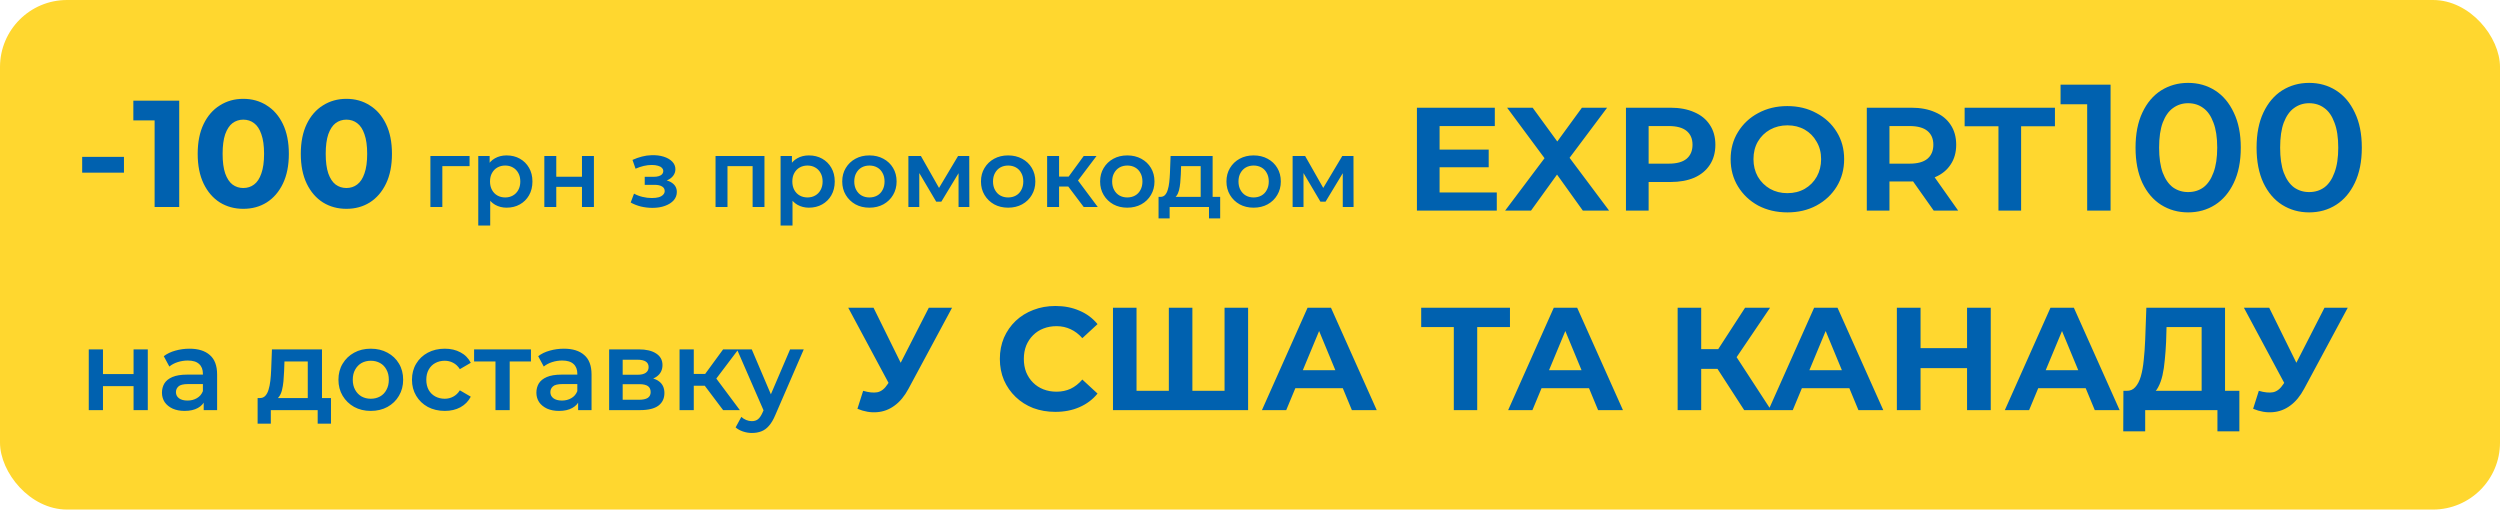
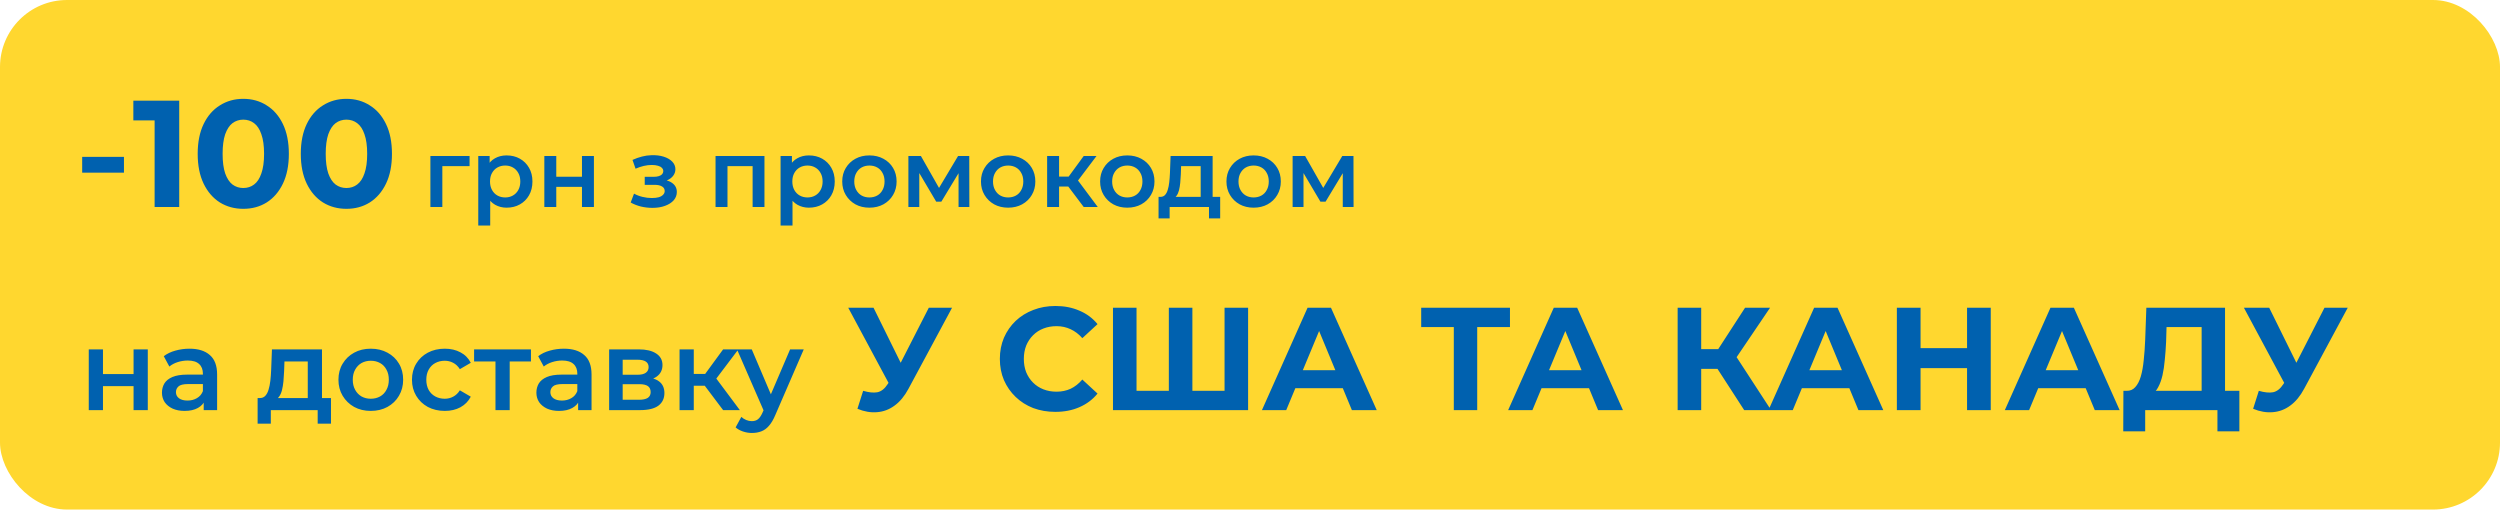
<svg xmlns="http://www.w3.org/2000/svg" width="157" height="32" viewBox="0 0 157 32" fill="none">
  <rect width="157" height="32" rx="4.209" fill="#FFD72F" />
  <path d="M5.161 10.844V9.852H7.785V10.844H5.161ZM9.71 13V6.894L10.378 7.562H8.374V6.322H11.255V13H9.71ZM15.277 13.114C14.73 13.114 14.241 12.981 13.808 12.714C13.376 12.44 13.036 12.046 12.787 11.531C12.539 11.016 12.415 10.392 12.415 9.661C12.415 8.93 12.539 8.306 12.787 7.791C13.036 7.276 13.376 6.885 13.808 6.618C14.241 6.344 14.73 6.207 15.277 6.207C15.831 6.207 16.32 6.344 16.747 6.618C17.179 6.885 17.519 7.276 17.767 7.791C18.015 8.306 18.14 8.93 18.14 9.661C18.14 10.392 18.015 11.016 17.767 11.531C17.519 12.046 17.179 12.44 16.747 12.714C16.32 12.981 15.831 13.114 15.277 13.114ZM15.277 11.807C15.538 11.807 15.764 11.734 15.955 11.588C16.152 11.442 16.305 11.21 16.413 10.892C16.527 10.574 16.584 10.163 16.584 9.661C16.584 9.158 16.527 8.748 16.413 8.43C16.305 8.112 16.152 7.88 15.955 7.734C15.764 7.588 15.538 7.514 15.277 7.514C15.023 7.514 14.797 7.588 14.6 7.734C14.409 7.88 14.257 8.112 14.142 8.43C14.034 8.748 13.98 9.158 13.98 9.661C13.98 10.163 14.034 10.574 14.142 10.892C14.257 11.21 14.409 11.442 14.6 11.588C14.797 11.734 15.023 11.807 15.277 11.807ZM21.753 13.114C21.206 13.114 20.716 12.981 20.283 12.714C19.851 12.44 19.511 12.046 19.262 11.531C19.015 11.016 18.89 10.392 18.89 9.661C18.89 8.93 19.015 8.306 19.262 7.791C19.511 7.276 19.851 6.885 20.283 6.618C20.716 6.344 21.206 6.207 21.753 6.207C22.306 6.207 22.796 6.344 23.222 6.618C23.654 6.885 23.994 7.276 24.242 7.791C24.491 8.306 24.615 8.93 24.615 9.661C24.615 10.392 24.491 11.016 24.242 11.531C23.994 12.046 23.654 12.44 23.222 12.714C22.796 12.981 22.306 13.114 21.753 13.114ZM21.753 11.807C22.013 11.807 22.239 11.734 22.43 11.588C22.627 11.442 22.78 11.21 22.888 10.892C23.002 10.574 23.059 10.163 23.059 9.661C23.059 9.158 23.002 8.748 22.888 8.43C22.78 8.112 22.627 7.88 22.43 7.734C22.239 7.588 22.013 7.514 21.753 7.514C21.498 7.514 21.272 7.588 21.075 7.734C20.884 7.88 20.732 8.112 20.617 8.43C20.509 8.748 20.455 9.158 20.455 9.661C20.455 10.163 20.509 10.574 20.617 10.892C20.732 11.21 20.884 11.442 21.075 11.588C21.272 11.734 21.498 11.807 21.753 11.807ZM27.029 13V9.796H29.489V10.432H27.605L27.779 10.264V13H27.029ZM31.811 13.042C31.551 13.042 31.313 12.982 31.097 12.862C30.885 12.742 30.715 12.562 30.587 12.322C30.463 12.078 30.401 11.77 30.401 11.398C30.401 11.022 30.461 10.714 30.581 10.474C30.705 10.234 30.873 10.056 31.085 9.94C31.297 9.82 31.539 9.76 31.811 9.76C32.127 9.76 32.405 9.828 32.645 9.964C32.889 10.1 33.081 10.29 33.221 10.534C33.365 10.778 33.437 11.066 33.437 11.398C33.437 11.73 33.365 12.02 33.221 12.268C33.081 12.512 32.889 12.702 32.645 12.838C32.405 12.974 32.127 13.042 31.811 13.042ZM30.035 14.164V9.796H30.749V10.552L30.725 11.404L30.785 12.256V14.164H30.035ZM31.727 12.4C31.907 12.4 32.067 12.36 32.207 12.28C32.351 12.2 32.465 12.084 32.549 11.932C32.633 11.78 32.675 11.602 32.675 11.398C32.675 11.19 32.633 11.012 32.549 10.864C32.465 10.712 32.351 10.596 32.207 10.516C32.067 10.436 31.907 10.396 31.727 10.396C31.547 10.396 31.385 10.436 31.241 10.516C31.097 10.596 30.983 10.712 30.899 10.864C30.815 11.012 30.773 11.19 30.773 11.398C30.773 11.602 30.815 11.78 30.899 11.932C30.983 12.084 31.097 12.2 31.241 12.28C31.385 12.36 31.547 12.4 31.727 12.4ZM34.184 13V9.796H34.934V11.098H36.548V9.796H37.298V13H36.548V11.734H34.934V13H34.184ZM40.975 13.054C40.731 13.054 40.489 13.026 40.249 12.97C40.013 12.91 39.799 12.826 39.607 12.718L39.817 12.16C39.973 12.248 40.149 12.316 40.345 12.364C40.541 12.412 40.737 12.436 40.933 12.436C41.101 12.436 41.245 12.42 41.365 12.388C41.485 12.352 41.577 12.3 41.641 12.232C41.709 12.164 41.743 12.086 41.743 11.998C41.743 11.87 41.687 11.774 41.575 11.71C41.467 11.642 41.311 11.608 41.107 11.608H40.489V11.104H41.047C41.175 11.104 41.283 11.09 41.371 11.062C41.463 11.034 41.533 10.992 41.581 10.936C41.629 10.88 41.653 10.814 41.653 10.738C41.653 10.662 41.623 10.596 41.563 10.54C41.507 10.48 41.425 10.436 41.317 10.408C41.209 10.376 41.079 10.36 40.927 10.36C40.767 10.36 40.601 10.38 40.429 10.42C40.261 10.46 40.089 10.518 39.913 10.594L39.721 10.042C39.925 9.95 40.123 9.88 40.315 9.832C40.511 9.78 40.705 9.752 40.897 9.748C41.189 9.736 41.449 9.766 41.677 9.838C41.905 9.91 42.085 10.014 42.217 10.15C42.349 10.286 42.415 10.446 42.415 10.63C42.415 10.782 42.367 10.92 42.271 11.044C42.179 11.164 42.051 11.258 41.887 11.326C41.727 11.394 41.543 11.428 41.335 11.428L41.359 11.266C41.715 11.266 41.995 11.338 42.199 11.482C42.403 11.622 42.505 11.814 42.505 12.058C42.505 12.254 42.439 12.428 42.307 12.58C42.175 12.728 41.993 12.844 41.761 12.928C41.533 13.012 41.271 13.054 40.975 13.054ZM44.936 13V9.796H48.008V13H47.264V10.258L47.438 10.432H45.512L45.686 10.258V13H44.936ZM50.795 13.042C50.535 13.042 50.297 12.982 50.081 12.862C49.87 12.742 49.7 12.562 49.572 12.322C49.447 12.078 49.386 11.77 49.386 11.398C49.386 11.022 49.446 10.714 49.566 10.474C49.69 10.234 49.858 10.056 50.069 9.94C50.282 9.82 50.523 9.76 50.795 9.76C51.111 9.76 51.389 9.828 51.63 9.964C51.873 10.1 52.066 10.29 52.206 10.534C52.349 10.778 52.422 11.066 52.422 11.398C52.422 11.73 52.349 12.02 52.206 12.268C52.066 12.512 51.873 12.702 51.63 12.838C51.389 12.974 51.111 13.042 50.795 13.042ZM49.02 14.164V9.796H49.733V10.552L49.709 11.404L49.77 12.256V14.164H49.02ZM50.712 12.4C50.892 12.4 51.051 12.36 51.191 12.28C51.336 12.2 51.45 12.084 51.533 11.932C51.617 11.78 51.66 11.602 51.66 11.398C51.66 11.19 51.617 11.012 51.533 10.864C51.45 10.712 51.336 10.596 51.191 10.516C51.051 10.436 50.892 10.396 50.712 10.396C50.532 10.396 50.37 10.436 50.225 10.516C50.081 10.596 49.968 10.712 49.883 10.864C49.8 11.012 49.758 11.19 49.758 11.398C49.758 11.602 49.8 11.78 49.883 11.932C49.968 12.084 50.081 12.2 50.225 12.28C50.37 12.36 50.532 12.4 50.712 12.4ZM54.596 13.042C54.268 13.042 53.976 12.972 53.72 12.832C53.464 12.688 53.262 12.492 53.114 12.244C52.966 11.996 52.892 11.714 52.892 11.398C52.892 11.078 52.966 10.796 53.114 10.552C53.262 10.304 53.464 10.11 53.72 9.97C53.976 9.83 54.268 9.76 54.596 9.76C54.928 9.76 55.222 9.83 55.478 9.97C55.738 10.11 55.94 10.302 56.084 10.546C56.232 10.79 56.306 11.074 56.306 11.398C56.306 11.714 56.232 11.996 56.084 12.244C55.94 12.492 55.738 12.688 55.478 12.832C55.222 12.972 54.928 13.042 54.596 13.042ZM54.596 12.4C54.78 12.4 54.944 12.36 55.088 12.28C55.232 12.2 55.344 12.084 55.424 11.932C55.508 11.78 55.55 11.602 55.55 11.398C55.55 11.19 55.508 11.012 55.424 10.864C55.344 10.712 55.232 10.596 55.088 10.516C54.944 10.436 54.782 10.396 54.602 10.396C54.418 10.396 54.254 10.436 54.11 10.516C53.97 10.596 53.858 10.712 53.774 10.864C53.69 11.012 53.648 11.19 53.648 11.398C53.648 11.602 53.69 11.78 53.774 11.932C53.858 12.084 53.97 12.2 54.11 12.28C54.254 12.36 54.416 12.4 54.596 12.4ZM57.047 13V9.796H57.833L59.123 12.07H58.811L60.167 9.796H60.869L60.875 13H60.197V10.6L60.317 10.678L59.117 12.664H58.793L57.587 10.624L57.731 10.588V13H57.047ZM63.309 13.042C62.981 13.042 62.689 12.972 62.433 12.832C62.177 12.688 61.975 12.492 61.827 12.244C61.679 11.996 61.605 11.714 61.605 11.398C61.605 11.078 61.679 10.796 61.827 10.552C61.975 10.304 62.177 10.11 62.433 9.97C62.689 9.83 62.981 9.76 63.309 9.76C63.641 9.76 63.935 9.83 64.191 9.97C64.451 10.11 64.653 10.302 64.797 10.546C64.945 10.79 65.019 11.074 65.019 11.398C65.019 11.714 64.945 11.996 64.797 12.244C64.653 12.492 64.451 12.688 64.191 12.832C63.935 12.972 63.641 13.042 63.309 13.042ZM63.309 12.4C63.493 12.4 63.657 12.36 63.801 12.28C63.945 12.2 64.057 12.084 64.137 11.932C64.221 11.78 64.263 11.602 64.263 11.398C64.263 11.19 64.221 11.012 64.137 10.864C64.057 10.712 63.945 10.596 63.801 10.516C63.657 10.436 63.495 10.396 63.315 10.396C63.131 10.396 62.967 10.436 62.823 10.516C62.683 10.596 62.571 10.712 62.487 10.864C62.403 11.012 62.361 11.19 62.361 11.398C62.361 11.602 62.403 11.78 62.487 11.932C62.571 12.084 62.683 12.2 62.823 12.28C62.967 12.36 63.129 12.4 63.309 12.4ZM68.058 13L66.9 11.464L67.512 11.086L68.94 13H68.058ZM65.76 13V9.796H66.51V13H65.76ZM66.288 11.716V11.092H67.374V11.716H66.288ZM67.584 11.488L66.882 11.404L68.058 9.796H68.862L67.584 11.488ZM70.791 13.042C70.463 13.042 70.171 12.972 69.915 12.832C69.659 12.688 69.457 12.492 69.309 12.244C69.161 11.996 69.087 11.714 69.087 11.398C69.087 11.078 69.161 10.796 69.309 10.552C69.457 10.304 69.659 10.11 69.915 9.97C70.171 9.83 70.463 9.76 70.791 9.76C71.123 9.76 71.417 9.83 71.673 9.97C71.933 10.11 72.135 10.302 72.279 10.546C72.427 10.79 72.501 11.074 72.501 11.398C72.501 11.714 72.427 11.996 72.279 12.244C72.135 12.492 71.933 12.688 71.673 12.832C71.417 12.972 71.123 13.042 70.791 13.042ZM70.791 12.4C70.975 12.4 71.139 12.36 71.283 12.28C71.427 12.2 71.539 12.084 71.619 11.932C71.703 11.78 71.745 11.602 71.745 11.398C71.745 11.19 71.703 11.012 71.619 10.864C71.539 10.712 71.427 10.596 71.283 10.516C71.139 10.436 70.977 10.396 70.797 10.396C70.613 10.396 70.449 10.436 70.305 10.516C70.165 10.596 70.053 10.712 69.969 10.864C69.885 11.012 69.843 11.19 69.843 11.398C69.843 11.602 69.885 11.78 69.969 11.932C70.053 12.084 70.165 12.2 70.305 12.28C70.449 12.36 70.611 12.4 70.791 12.4ZM75.403 12.652V10.432H74.173L74.155 10.948C74.147 11.132 74.135 11.31 74.119 11.482C74.103 11.65 74.077 11.806 74.041 11.95C74.005 12.09 73.953 12.206 73.885 12.298C73.817 12.39 73.727 12.45 73.615 12.478L72.871 12.364C72.991 12.364 73.087 12.326 73.159 12.25C73.235 12.17 73.293 12.062 73.333 11.926C73.377 11.786 73.409 11.628 73.429 11.452C73.449 11.272 73.463 11.086 73.471 10.894L73.513 9.796H76.153V12.652H75.403ZM72.757 13.714V12.364H76.627V13.714H75.925V13H73.453V13.714H72.757ZM78.725 13.042C78.397 13.042 78.105 12.972 77.849 12.832C77.593 12.688 77.391 12.492 77.243 12.244C77.095 11.996 77.021 11.714 77.021 11.398C77.021 11.078 77.095 10.796 77.243 10.552C77.391 10.304 77.593 10.11 77.849 9.97C78.105 9.83 78.397 9.76 78.725 9.76C79.057 9.76 79.351 9.83 79.607 9.97C79.867 10.11 80.069 10.302 80.213 10.546C80.361 10.79 80.435 11.074 80.435 11.398C80.435 11.714 80.361 11.996 80.213 12.244C80.069 12.492 79.867 12.688 79.607 12.832C79.351 12.972 79.057 13.042 78.725 13.042ZM78.725 12.4C78.909 12.4 79.073 12.36 79.217 12.28C79.361 12.2 79.473 12.084 79.553 11.932C79.637 11.78 79.679 11.602 79.679 11.398C79.679 11.19 79.637 11.012 79.553 10.864C79.473 10.712 79.361 10.596 79.217 10.516C79.073 10.436 78.911 10.396 78.731 10.396C78.547 10.396 78.383 10.436 78.239 10.516C78.099 10.596 77.987 10.712 77.903 10.864C77.819 11.012 77.777 11.19 77.777 11.398C77.777 11.602 77.819 11.78 77.903 11.932C77.987 12.084 78.099 12.2 78.239 12.28C78.383 12.36 78.545 12.4 78.725 12.4ZM81.176 13V9.796H81.962L83.252 12.07H82.94L84.296 9.796H84.998L85.004 13H84.326V10.6L84.446 10.678L83.246 12.664H82.922L81.716 10.624L81.86 10.588V13H81.176Z" fill="#0061AF" />
  <path d="M5.574 25.755V21.941H6.467V23.491H8.388V21.941H9.281V25.755H8.388V24.248H6.467V25.755H5.574ZM12.792 25.755V24.983L12.742 24.819V23.469C12.742 23.207 12.664 23.005 12.506 22.862C12.349 22.714 12.111 22.641 11.792 22.641C11.578 22.641 11.366 22.674 11.156 22.741C10.952 22.807 10.778 22.9 10.635 23.019L10.285 22.369C10.49 22.212 10.733 22.095 11.014 22.019C11.299 21.938 11.595 21.898 11.899 21.898C12.452 21.898 12.878 22.031 13.178 22.298C13.483 22.56 13.635 22.967 13.635 23.519V25.755H12.792ZM11.592 25.805C11.306 25.805 11.056 25.757 10.842 25.662C10.628 25.562 10.461 25.426 10.342 25.255C10.228 25.079 10.171 24.881 10.171 24.662C10.171 24.448 10.221 24.255 10.321 24.084C10.425 23.912 10.595 23.776 10.828 23.676C11.061 23.576 11.371 23.526 11.756 23.526H12.864V24.119H11.821C11.516 24.119 11.311 24.169 11.206 24.269C11.102 24.364 11.049 24.483 11.049 24.626C11.049 24.788 11.114 24.917 11.242 25.012C11.371 25.107 11.549 25.155 11.778 25.155C11.997 25.155 12.192 25.105 12.364 25.005C12.54 24.905 12.666 24.757 12.742 24.562L12.892 25.098C12.806 25.322 12.652 25.495 12.428 25.619C12.209 25.743 11.93 25.805 11.592 25.805ZM19.328 25.341V22.698H17.864L17.842 23.312C17.833 23.531 17.819 23.743 17.8 23.948C17.78 24.148 17.75 24.334 17.707 24.505C17.664 24.672 17.602 24.81 17.521 24.919C17.44 25.029 17.333 25.1 17.2 25.134L16.314 24.998C16.457 24.998 16.571 24.953 16.657 24.862C16.747 24.767 16.816 24.638 16.864 24.476C16.916 24.31 16.954 24.122 16.978 23.912C17.002 23.698 17.019 23.476 17.028 23.248L17.078 21.941H20.221V25.341H19.328ZM16.178 26.605V24.998H20.785V26.605H19.95V25.755H17.007V26.605H16.178ZM23.283 25.805C22.892 25.805 22.545 25.721 22.24 25.555C21.935 25.384 21.695 25.15 21.518 24.855C21.342 24.56 21.254 24.224 21.254 23.848C21.254 23.467 21.342 23.131 21.518 22.841C21.695 22.545 21.935 22.314 22.24 22.148C22.545 21.981 22.892 21.898 23.283 21.898C23.678 21.898 24.028 21.981 24.333 22.148C24.642 22.314 24.883 22.543 25.054 22.834C25.23 23.124 25.318 23.462 25.318 23.848C25.318 24.224 25.23 24.56 25.054 24.855C24.883 25.15 24.642 25.384 24.333 25.555C24.028 25.721 23.678 25.805 23.283 25.805ZM23.283 25.041C23.502 25.041 23.697 24.993 23.868 24.898C24.04 24.802 24.173 24.664 24.268 24.483C24.368 24.302 24.418 24.091 24.418 23.848C24.418 23.6 24.368 23.388 24.268 23.212C24.173 23.031 24.04 22.893 23.868 22.798C23.697 22.703 23.504 22.655 23.29 22.655C23.071 22.655 22.876 22.703 22.704 22.798C22.538 22.893 22.404 23.031 22.304 23.212C22.204 23.388 22.154 23.6 22.154 23.848C22.154 24.091 22.204 24.302 22.304 24.483C22.404 24.664 22.538 24.802 22.704 24.898C22.876 24.993 23.068 25.041 23.283 25.041ZM27.936 25.805C27.536 25.805 27.179 25.721 26.865 25.555C26.555 25.384 26.312 25.15 26.136 24.855C25.96 24.56 25.872 24.224 25.872 23.848C25.872 23.467 25.96 23.131 26.136 22.841C26.312 22.545 26.555 22.314 26.865 22.148C27.179 21.981 27.536 21.898 27.936 21.898C28.308 21.898 28.634 21.974 28.915 22.126C29.2 22.274 29.417 22.493 29.565 22.784L28.879 23.183C28.765 23.003 28.624 22.869 28.458 22.784C28.296 22.698 28.119 22.655 27.929 22.655C27.71 22.655 27.512 22.703 27.336 22.798C27.16 22.893 27.022 23.031 26.922 23.212C26.822 23.388 26.772 23.6 26.772 23.848C26.772 24.095 26.822 24.31 26.922 24.491C27.022 24.667 27.16 24.802 27.336 24.898C27.512 24.993 27.71 25.041 27.929 25.041C28.119 25.041 28.296 24.998 28.458 24.912C28.624 24.826 28.765 24.693 28.879 24.512L29.565 24.912C29.417 25.198 29.2 25.419 28.915 25.576C28.634 25.729 28.308 25.805 27.936 25.805ZM31.116 25.755V22.483L31.323 22.698H29.773V21.941H33.344V22.698H31.802L32.009 22.483V25.755H31.116ZM36.306 25.755V24.983L36.256 24.819V23.469C36.256 23.207 36.178 23.005 36.021 22.862C35.863 22.714 35.625 22.641 35.306 22.641C35.092 22.641 34.88 22.674 34.671 22.741C34.466 22.807 34.292 22.9 34.149 23.019L33.799 22.369C34.004 22.212 34.247 22.095 34.528 22.019C34.813 21.938 35.109 21.898 35.413 21.898C35.966 21.898 36.392 22.031 36.692 22.298C36.997 22.56 37.149 22.967 37.149 23.519V25.755H36.306ZM35.106 25.805C34.821 25.805 34.571 25.757 34.356 25.662C34.142 25.562 33.975 25.426 33.856 25.255C33.742 25.079 33.685 24.881 33.685 24.662C33.685 24.448 33.735 24.255 33.835 24.084C33.94 23.912 34.109 23.776 34.342 23.676C34.575 23.576 34.885 23.526 35.271 23.526H36.378V24.119H35.335C35.03 24.119 34.825 24.169 34.721 24.269C34.616 24.364 34.563 24.483 34.563 24.626C34.563 24.788 34.628 24.917 34.756 25.012C34.885 25.107 35.063 25.155 35.292 25.155C35.511 25.155 35.706 25.105 35.878 25.005C36.054 24.905 36.18 24.757 36.256 24.562L36.406 25.098C36.321 25.322 36.166 25.495 35.942 25.619C35.723 25.743 35.444 25.805 35.106 25.805ZM38.254 25.755V21.941H40.118C40.58 21.941 40.942 22.026 41.204 22.198C41.471 22.369 41.604 22.612 41.604 22.926C41.604 23.236 41.48 23.479 41.233 23.655C40.985 23.826 40.656 23.912 40.247 23.912L40.354 23.691C40.816 23.691 41.159 23.776 41.383 23.948C41.611 24.114 41.725 24.36 41.725 24.683C41.725 25.021 41.599 25.286 41.347 25.476C41.094 25.662 40.711 25.755 40.197 25.755H38.254ZM39.104 25.105H40.125C40.368 25.105 40.552 25.067 40.675 24.991C40.799 24.91 40.861 24.788 40.861 24.626C40.861 24.455 40.804 24.329 40.69 24.248C40.575 24.167 40.397 24.126 40.154 24.126H39.104V25.105ZM39.104 23.534H40.04C40.268 23.534 40.44 23.493 40.554 23.412C40.673 23.326 40.733 23.207 40.733 23.055C40.733 22.898 40.673 22.781 40.554 22.705C40.44 22.629 40.268 22.591 40.04 22.591H39.104V23.534ZM45.412 25.755L44.034 23.926L44.762 23.476L46.462 25.755H45.412ZM42.676 25.755V21.941H43.569V25.755H42.676ZM43.305 24.226V23.483H44.598V24.226H43.305ZM44.848 23.955L44.012 23.855L45.412 21.941H46.369L44.848 23.955ZM47.218 27.191C47.033 27.191 46.847 27.16 46.661 27.098C46.476 27.036 46.321 26.95 46.197 26.841L46.554 26.183C46.645 26.264 46.747 26.329 46.861 26.376C46.976 26.424 47.092 26.448 47.211 26.448C47.373 26.448 47.504 26.407 47.604 26.326C47.704 26.245 47.797 26.11 47.883 25.919L48.104 25.419L48.176 25.312L49.618 21.941H50.476L48.69 26.062C48.571 26.348 48.438 26.574 48.29 26.741C48.147 26.907 47.985 27.024 47.804 27.091C47.628 27.157 47.433 27.191 47.218 27.191ZM48.004 25.891L46.283 21.941H47.211L48.611 25.233L48.004 25.891ZM54.206 24.543C54.561 24.647 54.858 24.677 55.096 24.634C55.341 24.585 55.559 24.414 55.748 24.12L56.061 23.652L56.199 23.496L58.329 19.326H59.789L57.053 24.414C56.808 24.873 56.517 25.225 56.18 25.47C55.849 25.715 55.485 25.853 55.087 25.884C54.689 25.92 54.276 25.85 53.847 25.672L54.206 24.543ZM56.171 24.735L53.269 19.326H54.858L56.988 23.643L56.171 24.735ZM66.272 25.865C65.775 25.865 65.313 25.785 64.885 25.626C64.462 25.461 64.095 25.228 63.783 24.928C63.47 24.628 63.225 24.276 63.048 23.872C62.877 23.468 62.791 23.024 62.791 22.541C62.791 22.057 62.877 21.613 63.048 21.209C63.225 20.805 63.47 20.453 63.783 20.153C64.101 19.853 64.472 19.623 64.894 19.464C65.316 19.299 65.779 19.216 66.281 19.216C66.838 19.216 67.34 19.314 67.787 19.51C68.24 19.7 68.619 19.981 68.925 20.355L67.97 21.236C67.75 20.985 67.505 20.799 67.236 20.676C66.966 20.548 66.672 20.483 66.354 20.483C66.054 20.483 65.779 20.532 65.528 20.63C65.277 20.728 65.059 20.869 64.876 21.053C64.692 21.236 64.548 21.454 64.444 21.705C64.346 21.956 64.297 22.235 64.297 22.541C64.297 22.847 64.346 23.125 64.444 23.376C64.548 23.627 64.692 23.845 64.876 24.028C65.059 24.212 65.277 24.353 65.528 24.451C65.779 24.549 66.054 24.598 66.354 24.598C66.672 24.598 66.966 24.537 67.236 24.414C67.505 24.285 67.75 24.093 67.97 23.835L68.925 24.717C68.619 25.091 68.24 25.375 67.787 25.571C67.34 25.767 66.835 25.865 66.272 25.865ZM73.734 24.543L73.403 24.882V19.326H74.882V24.882L74.533 24.543H77.251L76.902 24.882V19.326H78.381V25.755H69.895V19.326H71.374V24.882L71.034 24.543H73.734ZM79.25 25.755L82.115 19.326H83.585L86.459 25.755H84.898L82.547 20.079H83.135L80.775 25.755H79.25ZM80.683 24.377L81.078 23.248H84.384L84.788 24.377H80.683ZM91.299 25.755V20.199L91.639 20.539H89.251V19.326H94.826V20.539H92.438L92.769 20.199V25.755H91.299ZM94.712 25.755L97.577 19.326H99.046L101.921 25.755H100.36L98.009 20.079H98.597L96.236 25.755H94.712ZM96.144 24.377L96.539 23.248H99.846L100.25 24.377H96.144ZM109.535 25.755L107.532 22.66L108.736 21.934L111.224 25.755H109.535ZM105.356 25.755V19.326H106.835V25.755H105.356ZM106.403 23.165V21.925H108.644V23.165H106.403ZM108.873 22.706L107.505 22.541L109.59 19.326H111.16L108.873 22.706ZM111.061 25.755L113.927 19.326H115.396L118.27 25.755H116.709L114.358 20.079H114.946L112.586 25.755H111.061ZM112.494 24.377L112.889 23.248H116.195L116.599 24.377H112.494ZM123.531 19.326H125.019V25.755H123.531V19.326ZM120.611 25.755H119.123V19.326H120.611V25.755ZM123.641 23.119H120.5V21.861H123.641V23.119ZM125.904 25.755L128.769 19.326H130.239L133.113 25.755H131.552L129.201 20.079H129.789L127.428 25.755H125.904ZM127.337 24.377L127.732 23.248H131.038L131.442 24.377H127.337ZM138.263 25.094V20.539H136.059L136.031 21.475C136.013 21.873 135.985 22.25 135.948 22.605C135.918 22.96 135.869 23.285 135.802 23.578C135.734 23.866 135.645 24.111 135.535 24.313C135.431 24.515 135.3 24.659 135.14 24.745L133.552 24.543C133.772 24.549 133.953 24.472 134.093 24.313C134.24 24.154 134.357 23.93 134.442 23.643C134.528 23.349 134.589 23.006 134.626 22.614C134.669 22.222 134.7 21.797 134.718 21.337L134.791 19.326H139.732V25.094H138.263ZM133.34 27.087L133.35 24.543H140.632V27.087H139.255V25.755H134.718V27.087H133.34ZM141.854 24.543C142.209 24.647 142.506 24.677 142.745 24.634C142.99 24.585 143.207 24.414 143.397 24.12L143.709 23.652L143.847 23.496L145.978 19.326H147.438L144.701 24.414C144.456 24.873 144.165 25.225 143.829 25.47C143.498 25.715 143.134 25.853 142.736 25.884C142.338 25.92 141.925 25.85 141.496 25.672L141.854 24.543ZM143.819 24.735L140.917 19.326H142.506L144.637 23.643L143.819 24.735Z" fill="#0061AF" />
-   <path d="M90.214 9.396H93.49V10.503H90.214V9.396ZM90.406 12.085H93.998V13.226H88.983V6.764H93.874V7.916H90.406V12.085ZM94.522 13.226L97.368 9.441V10.435L94.646 6.764H96.25L98.137 9.351H97.459L99.345 6.764H100.927L98.227 10.368V9.453L101.051 13.226H99.402L97.459 10.514L98.114 10.503L96.148 13.226H94.522ZM102.11 13.226V6.764H104.9C105.48 6.764 105.981 6.858 106.403 7.047C106.825 7.227 107.148 7.491 107.374 7.837C107.608 8.184 107.725 8.602 107.725 9.091C107.725 9.581 107.608 10.002 107.374 10.356C107.148 10.703 106.825 10.97 106.403 11.158C105.981 11.339 105.48 11.43 104.9 11.43H102.901L103.534 10.774V13.226H102.11ZM103.534 10.944L103.014 10.277H104.799C105.296 10.277 105.669 10.176 105.917 9.972C106.166 9.761 106.29 9.468 106.29 9.091C106.29 8.715 106.166 8.425 105.917 8.221C105.669 8.018 105.296 7.916 104.799 7.916H103.014L103.534 7.261V10.944ZM112.253 13.338C111.568 13.338 110.954 13.195 110.412 12.909C109.877 12.616 109.456 12.216 109.147 11.712C108.838 11.207 108.684 10.635 108.684 9.995C108.684 9.355 108.838 8.786 109.147 8.289C109.456 7.785 109.877 7.389 110.412 7.103C110.954 6.809 111.564 6.662 112.242 6.662C112.927 6.662 113.537 6.809 114.072 7.103C114.614 7.389 115.04 7.785 115.349 8.289C115.657 8.786 115.812 9.355 115.812 9.995C115.812 10.635 115.657 11.207 115.349 11.712C115.04 12.216 114.614 12.616 114.072 12.909C113.537 13.195 112.931 13.338 112.253 13.338ZM112.242 12.13C112.656 12.13 113.021 12.04 113.338 11.859C113.662 11.671 113.914 11.414 114.095 11.091C114.275 10.767 114.366 10.402 114.366 9.995C114.366 9.581 114.272 9.215 114.083 8.899C113.903 8.575 113.654 8.323 113.338 8.142C113.021 7.962 112.66 7.871 112.253 7.871C111.847 7.871 111.481 7.962 111.158 8.142C110.834 8.323 110.578 8.575 110.389 8.899C110.209 9.215 110.118 9.581 110.118 9.995C110.118 10.402 110.209 10.767 110.389 11.091C110.578 11.414 110.834 11.671 111.158 11.859C111.481 12.04 111.843 12.13 112.242 12.13ZM117.235 13.226V6.764H120.025C120.605 6.764 121.105 6.858 121.527 7.047C121.949 7.227 122.273 7.491 122.499 7.837C122.732 8.184 122.849 8.602 122.849 9.091C122.849 9.573 122.732 9.987 122.499 10.334C122.273 10.68 121.949 10.944 121.527 11.124C121.105 11.305 120.605 11.396 120.025 11.396H118.025L118.658 10.774V13.226H117.235ZM121.437 13.226L119.776 10.876H121.313L122.973 13.226H121.437ZM118.658 10.944L118.138 10.277H119.923C120.42 10.277 120.793 10.176 121.041 9.972C121.29 9.761 121.414 9.468 121.414 9.091C121.414 8.715 121.29 8.425 121.041 8.221C120.793 8.018 120.42 7.916 119.923 7.916H118.138L118.658 7.261V10.944ZM125.503 13.226V7.928H123.379V6.764H129.05V7.928H126.926V13.226H125.503ZM131.075 13.226V5.883L131.719 6.549H129.403V5.318H132.544V13.226H131.075ZM137.411 13.338C136.786 13.338 136.221 13.18 135.717 12.864C135.219 12.548 134.828 12.088 134.542 11.486C134.256 10.876 134.112 10.138 134.112 9.272C134.112 8.406 134.256 7.672 134.542 7.069C134.828 6.459 135.219 5.996 135.717 5.68C136.221 5.363 136.786 5.205 137.411 5.205C138.044 5.205 138.608 5.363 139.105 5.68C139.602 5.996 139.994 6.459 140.28 7.069C140.574 7.672 140.721 8.406 140.721 9.272C140.721 10.138 140.574 10.876 140.28 11.486C139.994 12.088 139.602 12.548 139.105 12.864C138.608 13.18 138.044 13.338 137.411 13.338ZM137.411 12.062C137.78 12.062 138.1 11.964 138.371 11.768C138.642 11.565 138.853 11.256 139.004 10.842C139.162 10.428 139.241 9.904 139.241 9.272C139.241 8.632 139.162 8.108 139.004 7.702C138.853 7.287 138.642 6.982 138.371 6.787C138.1 6.583 137.78 6.482 137.411 6.482C137.057 6.482 136.741 6.583 136.462 6.787C136.191 6.982 135.976 7.287 135.818 7.702C135.668 8.108 135.592 8.632 135.592 9.272C135.592 9.904 135.668 10.428 135.818 10.842C135.976 11.256 136.191 11.565 136.462 11.768C136.741 11.964 137.057 12.062 137.411 12.062ZM145.012 13.338C144.387 13.338 143.822 13.18 143.317 12.864C142.82 12.548 142.429 12.088 142.142 11.486C141.856 10.876 141.713 10.138 141.713 9.272C141.713 8.406 141.856 7.672 142.142 7.069C142.429 6.459 142.82 5.996 143.317 5.68C143.822 5.363 144.387 5.205 145.012 5.205C145.644 5.205 146.209 5.363 146.706 5.68C147.203 5.996 147.595 6.459 147.881 7.069C148.175 7.672 148.322 8.406 148.322 9.272C148.322 10.138 148.175 10.876 147.881 11.486C147.595 12.088 147.203 12.548 146.706 12.864C146.209 13.18 145.644 13.338 145.012 13.338ZM145.012 12.062C145.381 12.062 145.701 11.964 145.972 11.768C146.243 11.565 146.454 11.256 146.604 10.842C146.763 10.428 146.842 9.904 146.842 9.272C146.842 8.632 146.763 8.108 146.604 7.702C146.454 7.287 146.243 6.982 145.972 6.787C145.701 6.583 145.381 6.482 145.012 6.482C144.658 6.482 144.341 6.583 144.063 6.787C143.792 6.982 143.577 7.287 143.419 7.702C143.268 8.108 143.193 8.632 143.193 9.272C143.193 9.904 143.268 10.428 143.419 10.842C143.577 11.256 143.792 11.565 144.063 11.768C144.341 11.964 144.658 12.062 145.012 12.062Z" fill="#0061AF" />
</svg>